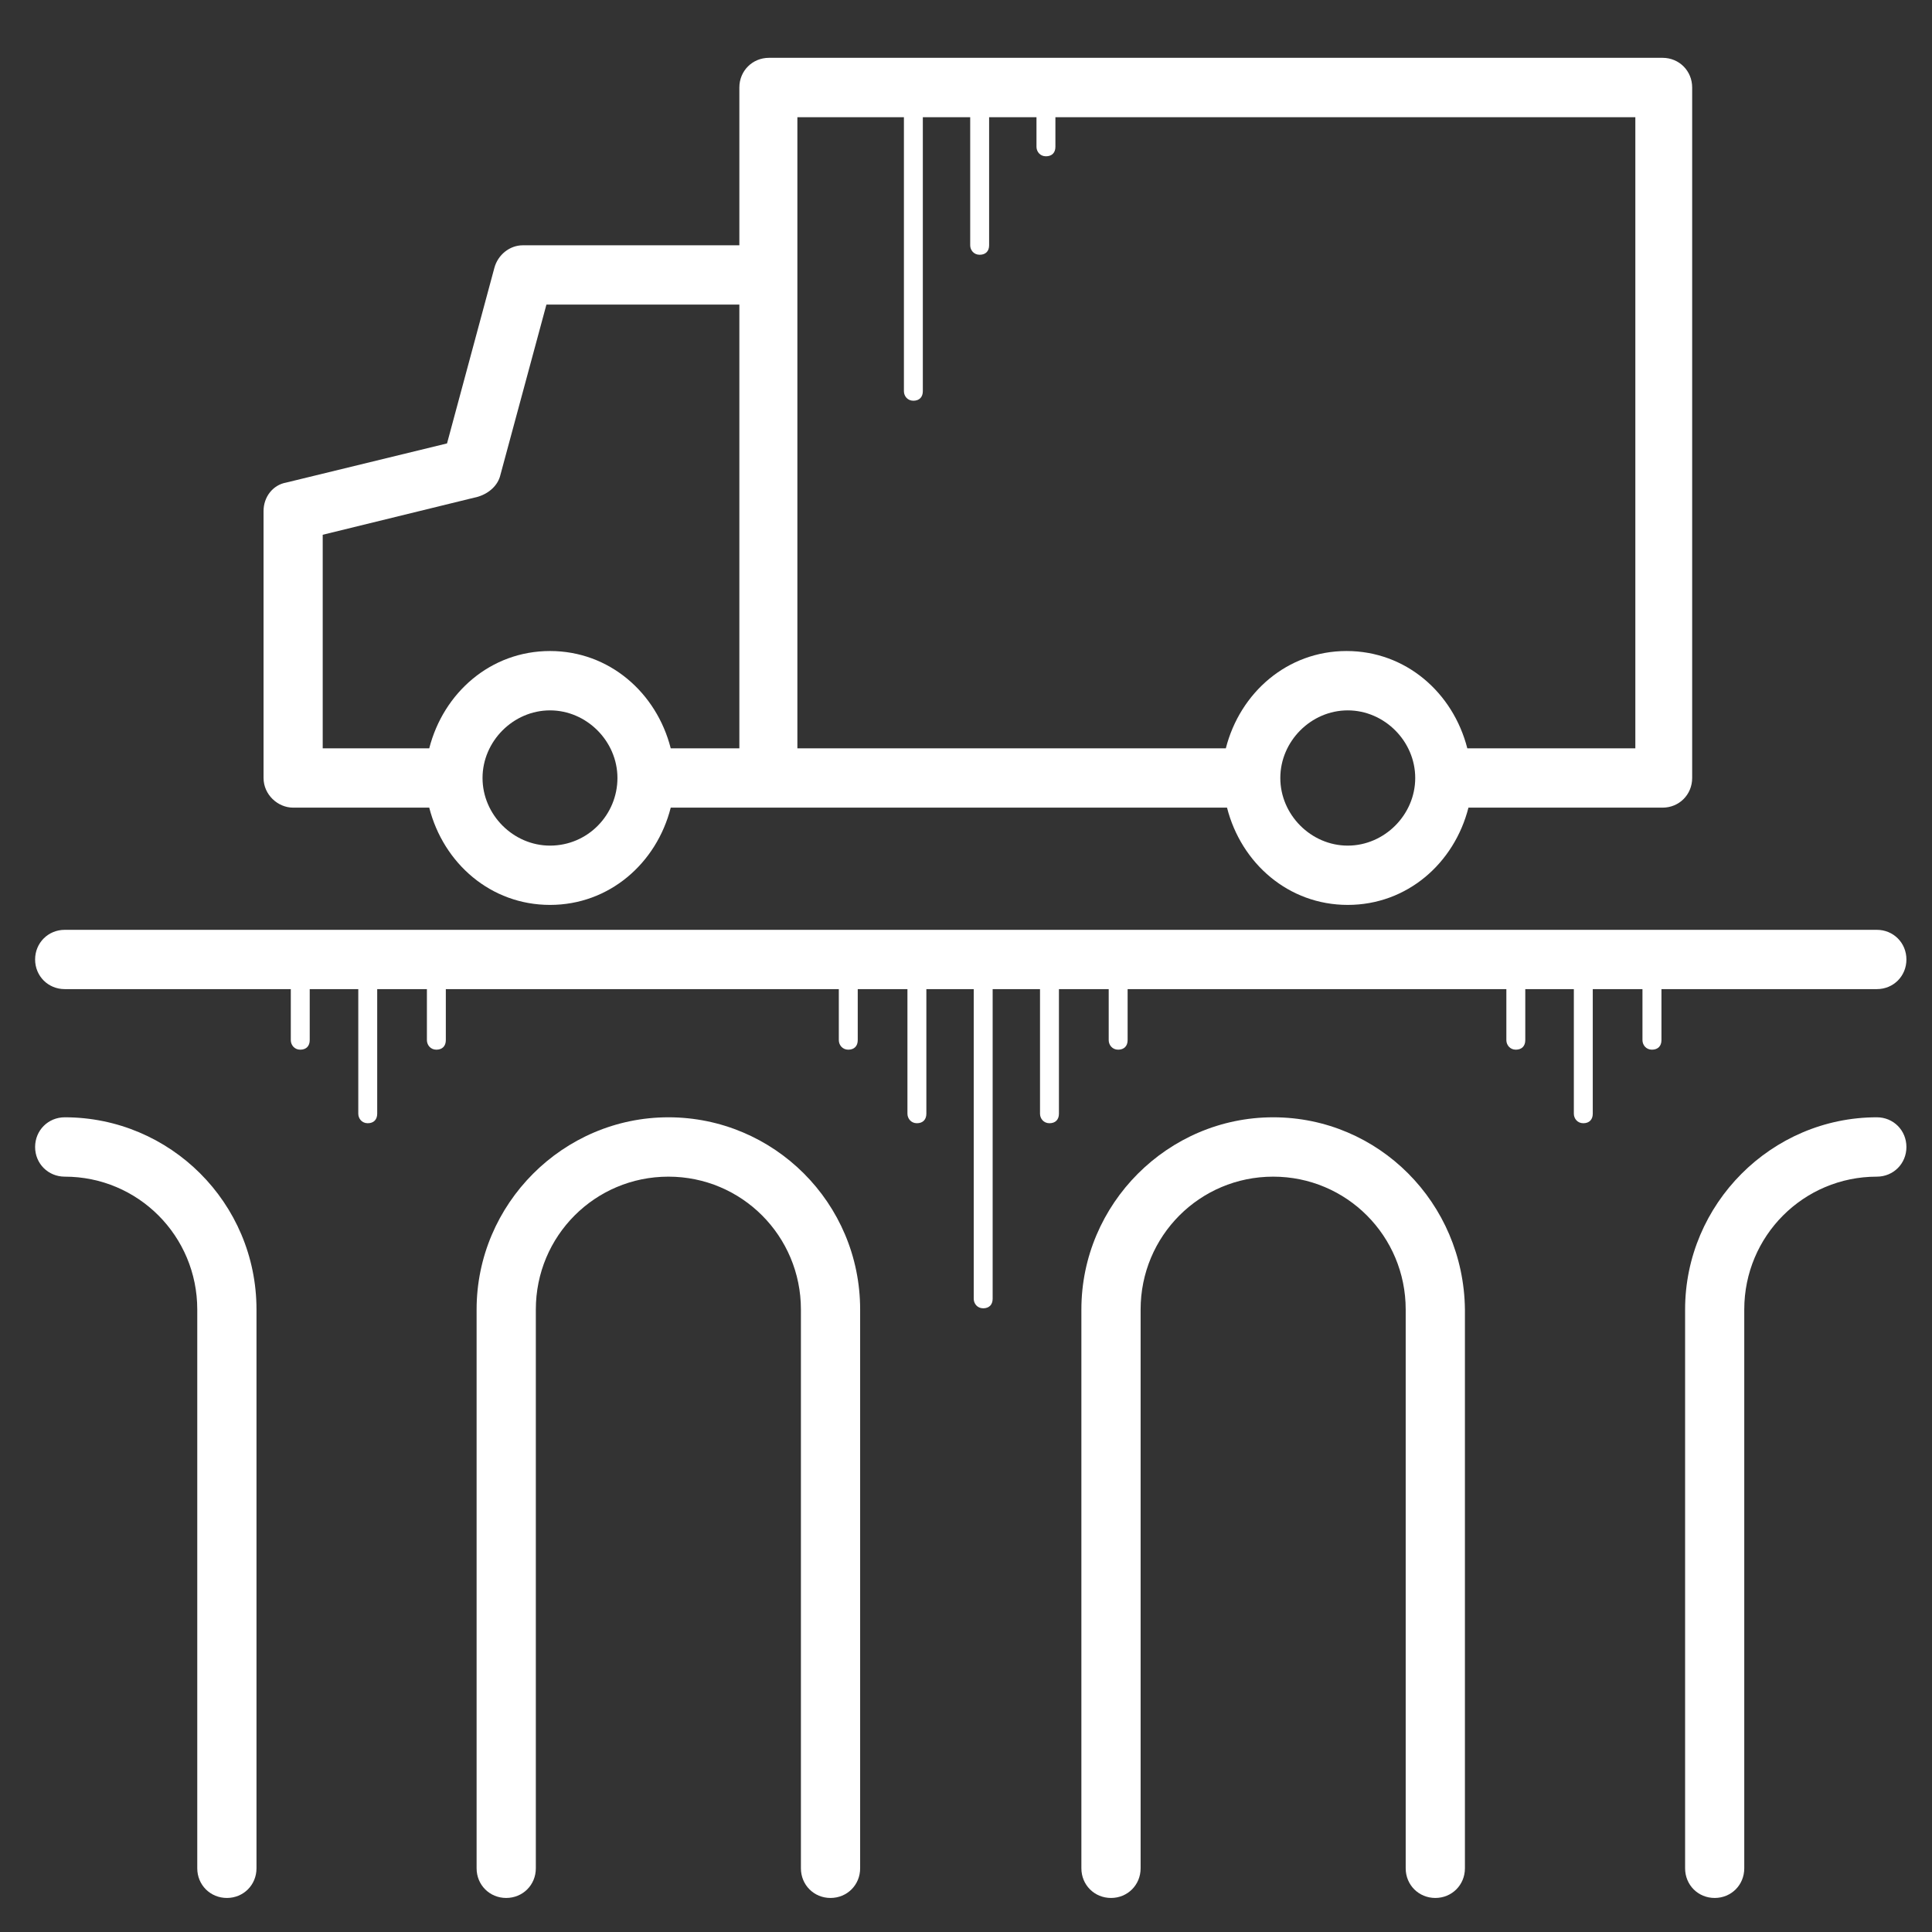
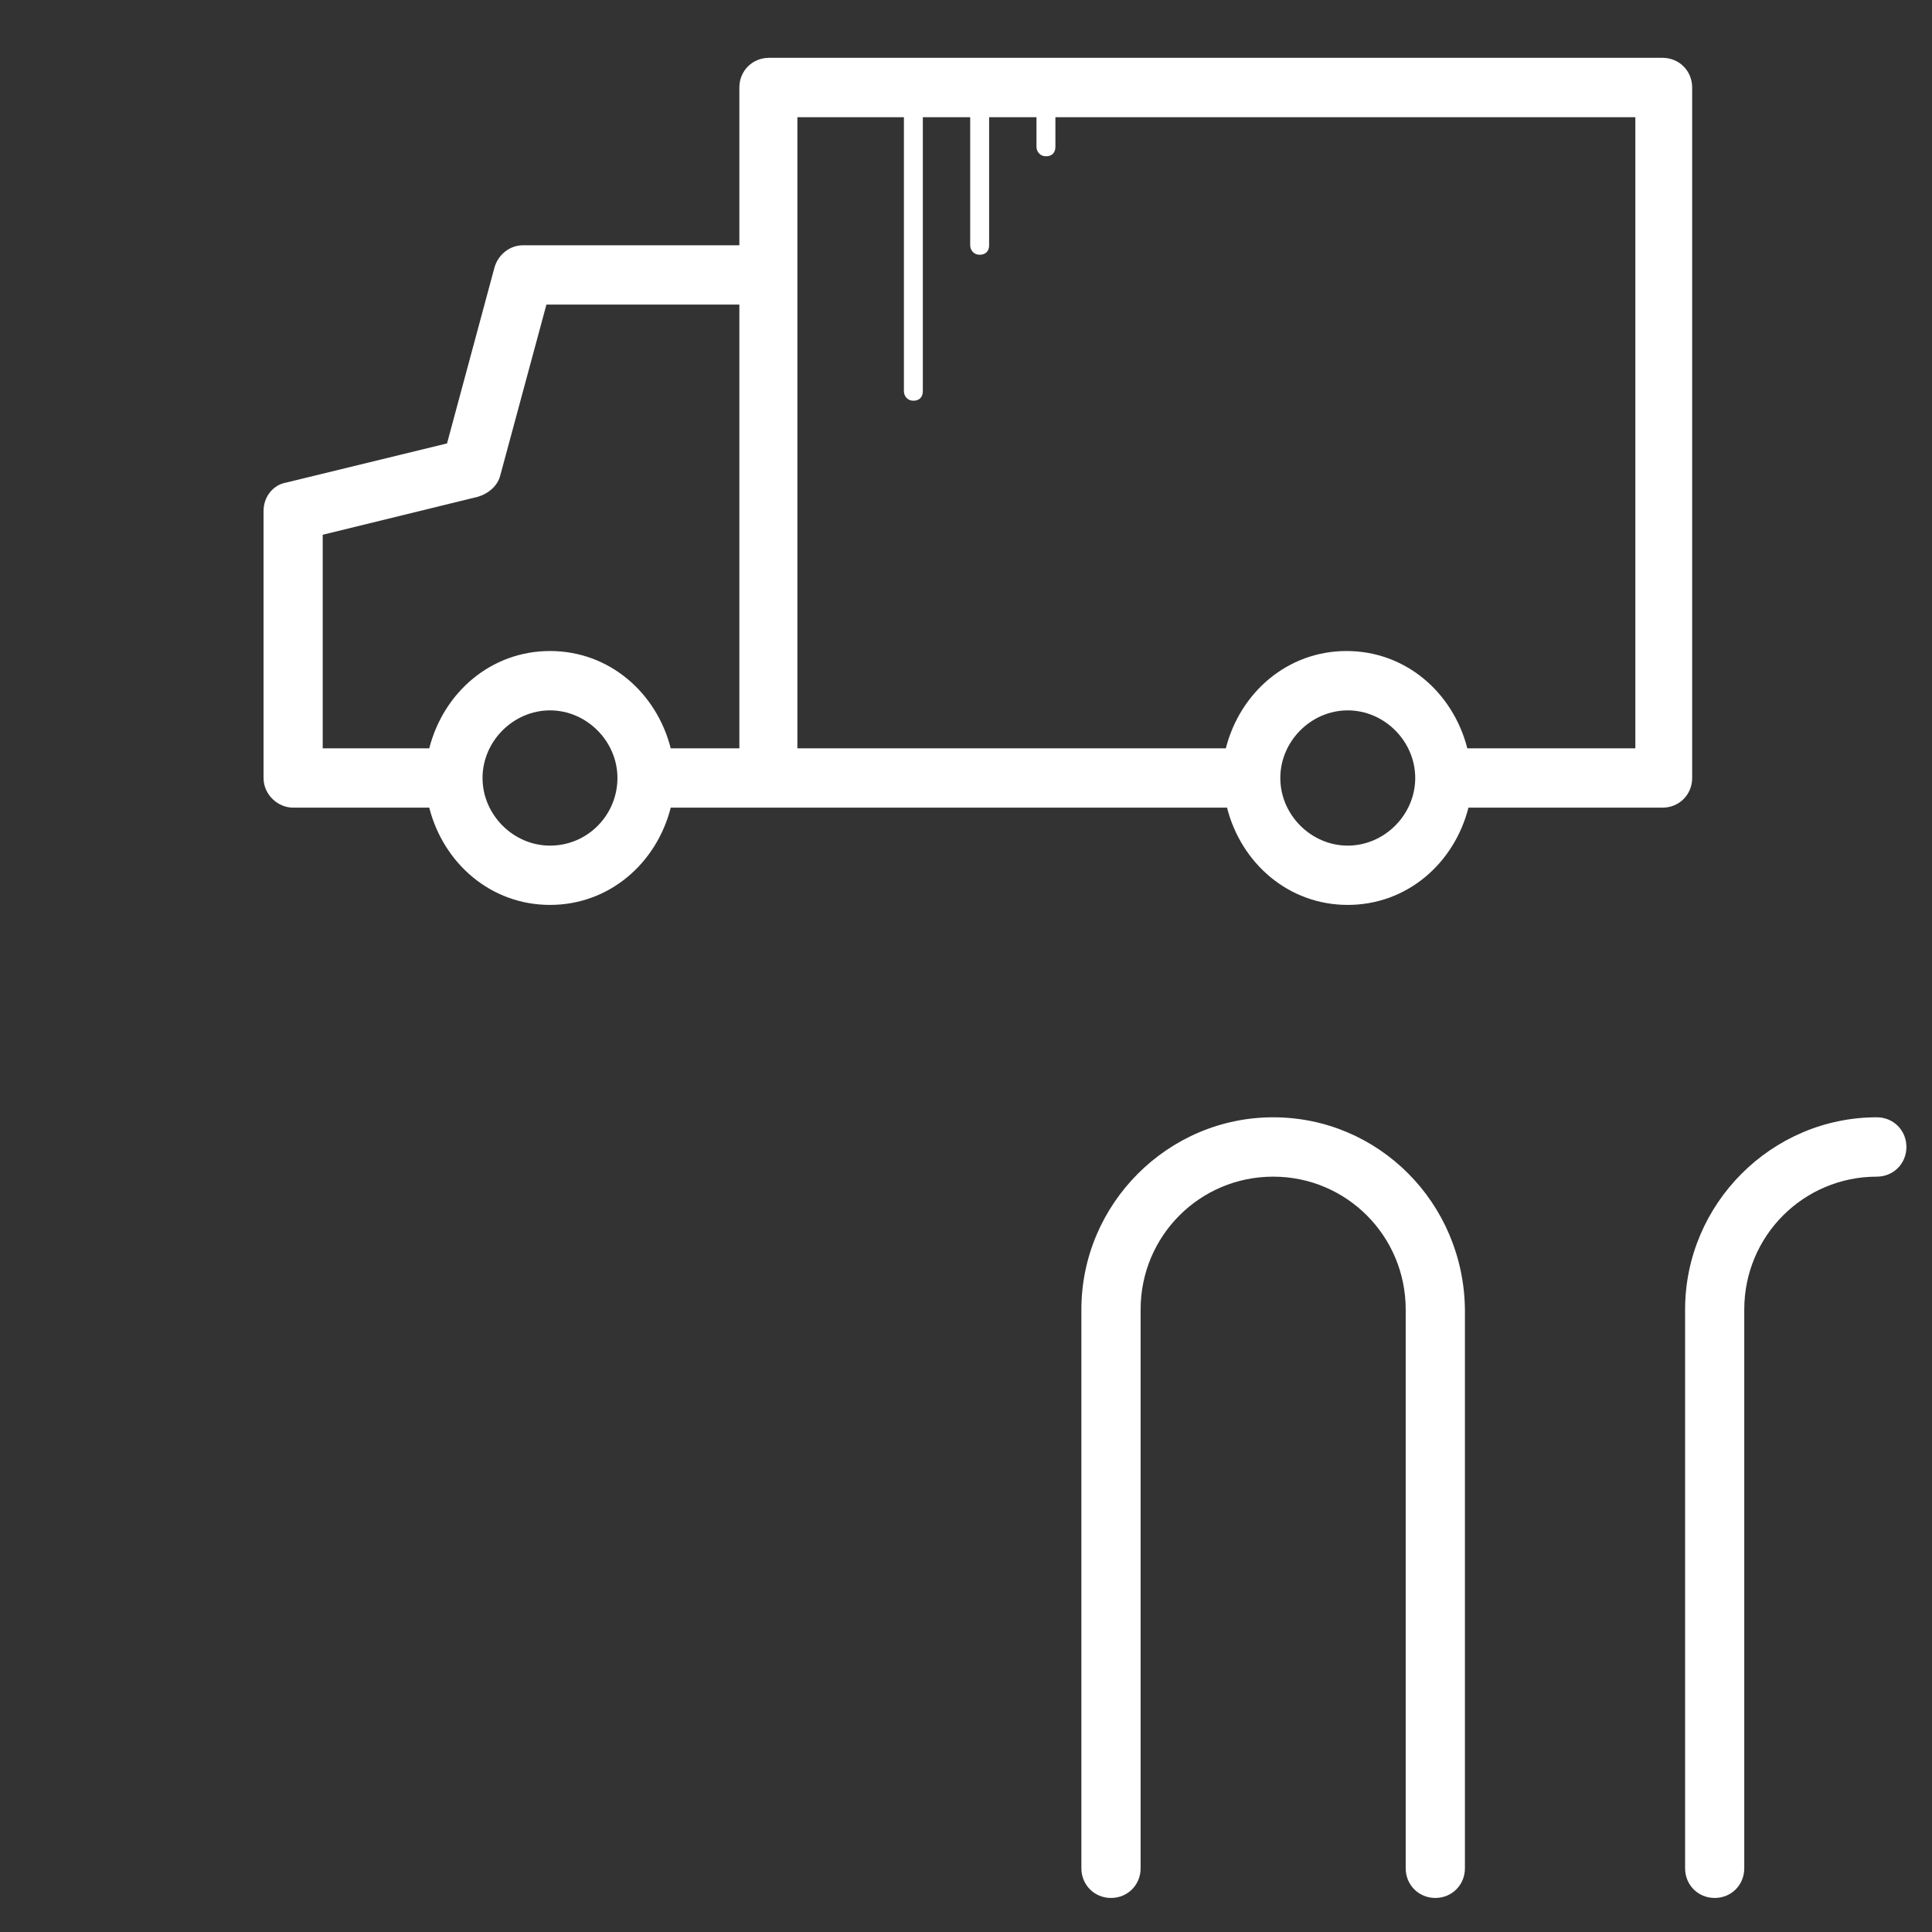
<svg xmlns="http://www.w3.org/2000/svg" width="29" height="29" viewBox="0 0 29 29" fill="none">
  <rect x="0" y="0" width="29" height="29" fill="#333333" stroke="none" />
  <path d="M19.111 16.771C17.529 16.771 16.232 18.072 16.232 19.656V28.044C16.232 28.294 16.428 28.489 16.677 28.489C16.925 28.489 17.121 28.294 17.121 28.044V19.656C17.121 18.552 18.009 17.662 19.111 17.662C20.212 17.662 21.1 18.552 21.1 19.656V28.044C21.1 28.294 21.296 28.489 21.545 28.489C21.793 28.489 21.989 28.294 21.989 28.044V19.656C21.971 18.054 20.692 16.771 19.111 16.771Z" fill="white" />
  <path d="M28.172 16.771C26.591 16.771 25.294 18.072 25.294 19.656V28.044C25.294 28.294 25.489 28.489 25.738 28.489C25.987 28.489 26.182 28.294 26.182 28.044V19.656C26.182 18.552 27.071 17.662 28.172 17.662C28.421 17.662 28.616 17.466 28.616 17.217C28.616 16.967 28.421 16.771 28.172 16.771Z" fill="white" />
-   <path d="M0.972 16.771C0.723 16.771 0.527 16.967 0.527 17.217C0.527 17.466 0.723 17.662 0.972 17.662C2.073 17.662 2.961 18.552 2.961 19.656V28.044C2.961 28.294 3.157 28.489 3.406 28.489C3.654 28.489 3.85 28.294 3.85 28.044V19.656C3.85 18.054 2.553 16.771 0.972 16.771Z" fill="white" />
-   <path d="M10.033 16.771C8.451 16.771 7.154 18.072 7.154 19.656V28.044C7.154 28.294 7.35 28.489 7.598 28.489C7.847 28.489 8.043 28.294 8.043 28.044V19.656C8.043 18.552 8.931 17.662 10.033 17.662C11.134 17.662 12.022 18.552 12.022 19.656V28.044C12.022 28.294 12.218 28.489 12.466 28.489C12.715 28.489 12.911 28.294 12.911 28.044V19.656C12.911 18.054 11.614 16.771 10.033 16.771Z" fill="white" />
-   <path d="M28.172 14.847C28.421 14.847 28.616 14.652 28.616 14.402C28.616 14.153 28.421 13.957 28.172 13.957H0.972C0.723 13.957 0.527 14.153 0.527 14.402C0.527 14.652 0.723 14.847 0.972 14.847H4.365V15.613C4.365 15.684 4.418 15.756 4.507 15.756C4.596 15.756 4.649 15.702 4.649 15.613V14.847H5.378V16.717C5.378 16.789 5.431 16.86 5.52 16.86C5.609 16.86 5.662 16.806 5.662 16.717V14.847H6.408V15.613C6.408 15.684 6.461 15.756 6.55 15.756C6.639 15.756 6.692 15.702 6.692 15.613V14.847H12.591V15.613C12.591 15.684 12.644 15.756 12.733 15.756C12.822 15.756 12.875 15.702 12.875 15.613V14.847H13.621V16.717C13.621 16.789 13.675 16.86 13.763 16.86C13.852 16.86 13.905 16.806 13.905 16.717V14.847H14.616V19.495C14.616 19.567 14.669 19.638 14.758 19.638C14.847 19.638 14.9 19.584 14.9 19.495V14.847H15.611V16.717C15.611 16.789 15.664 16.86 15.753 16.86C15.842 16.86 15.895 16.806 15.895 16.717V14.847H16.642V15.613C16.642 15.684 16.695 15.756 16.784 15.756C16.872 15.756 16.926 15.702 16.926 15.613V14.847H22.611V15.613C22.611 15.684 22.664 15.756 22.753 15.756C22.842 15.756 22.895 15.702 22.895 15.613V14.847H23.624V16.717C23.624 16.789 23.677 16.86 23.766 16.86C23.855 16.86 23.908 16.806 23.908 16.717V14.847H24.654V15.613C24.654 15.684 24.707 15.756 24.796 15.756C24.885 15.756 24.939 15.702 24.939 15.613V14.847H28.172Z" fill="white" />
  <path d="M4.4 12.123H6.443C6.657 12.96 7.367 13.583 8.256 13.583C9.144 13.583 9.855 12.96 10.068 12.123H18.418C18.631 12.96 19.342 13.583 20.23 13.583C21.119 13.583 21.829 12.96 22.042 12.123H24.956C25.205 12.123 25.4 11.927 25.4 11.678V1.313C25.4 1.064 25.205 0.868 24.956 0.868H11.542C11.294 0.868 11.098 1.064 11.098 1.313V3.682H7.847C7.651 3.682 7.474 3.824 7.421 4.02L6.71 6.656L4.294 7.244C4.098 7.279 3.956 7.457 3.956 7.671V11.678C3.956 11.927 4.169 12.123 4.4 12.123ZM8.256 12.693C7.705 12.693 7.243 12.23 7.243 11.678C7.243 11.126 7.705 10.663 8.256 10.663C8.806 10.663 9.268 11.126 9.268 11.678C9.268 12.23 8.824 12.693 8.256 12.693ZM20.23 12.693C19.679 12.693 19.218 12.23 19.218 11.678C19.218 11.126 19.679 10.663 20.23 10.663C20.781 10.663 21.243 11.126 21.243 11.678C21.243 12.23 20.781 12.693 20.23 12.693ZM11.986 1.759H13.568V5.872C13.568 5.944 13.621 6.015 13.71 6.015C13.799 6.015 13.852 5.961 13.852 5.872V1.759H14.563V3.682C14.563 3.753 14.616 3.824 14.705 3.824C14.794 3.824 14.847 3.771 14.847 3.682V1.759H15.558V2.204C15.558 2.275 15.611 2.346 15.7 2.346C15.789 2.346 15.842 2.293 15.842 2.204V1.759H24.547V11.233H22.025C21.811 10.396 21.101 9.772 20.212 9.772C19.324 9.772 18.613 10.396 18.4 11.233H11.969V4.127V1.759H11.986ZM4.844 8.027L7.172 7.457C7.349 7.404 7.474 7.279 7.509 7.137L8.202 4.572H11.098V11.233H10.068C9.855 10.396 9.144 9.772 8.256 9.772C7.367 9.772 6.657 10.396 6.443 11.233H4.844V8.027Z" fill="white" />
</svg>